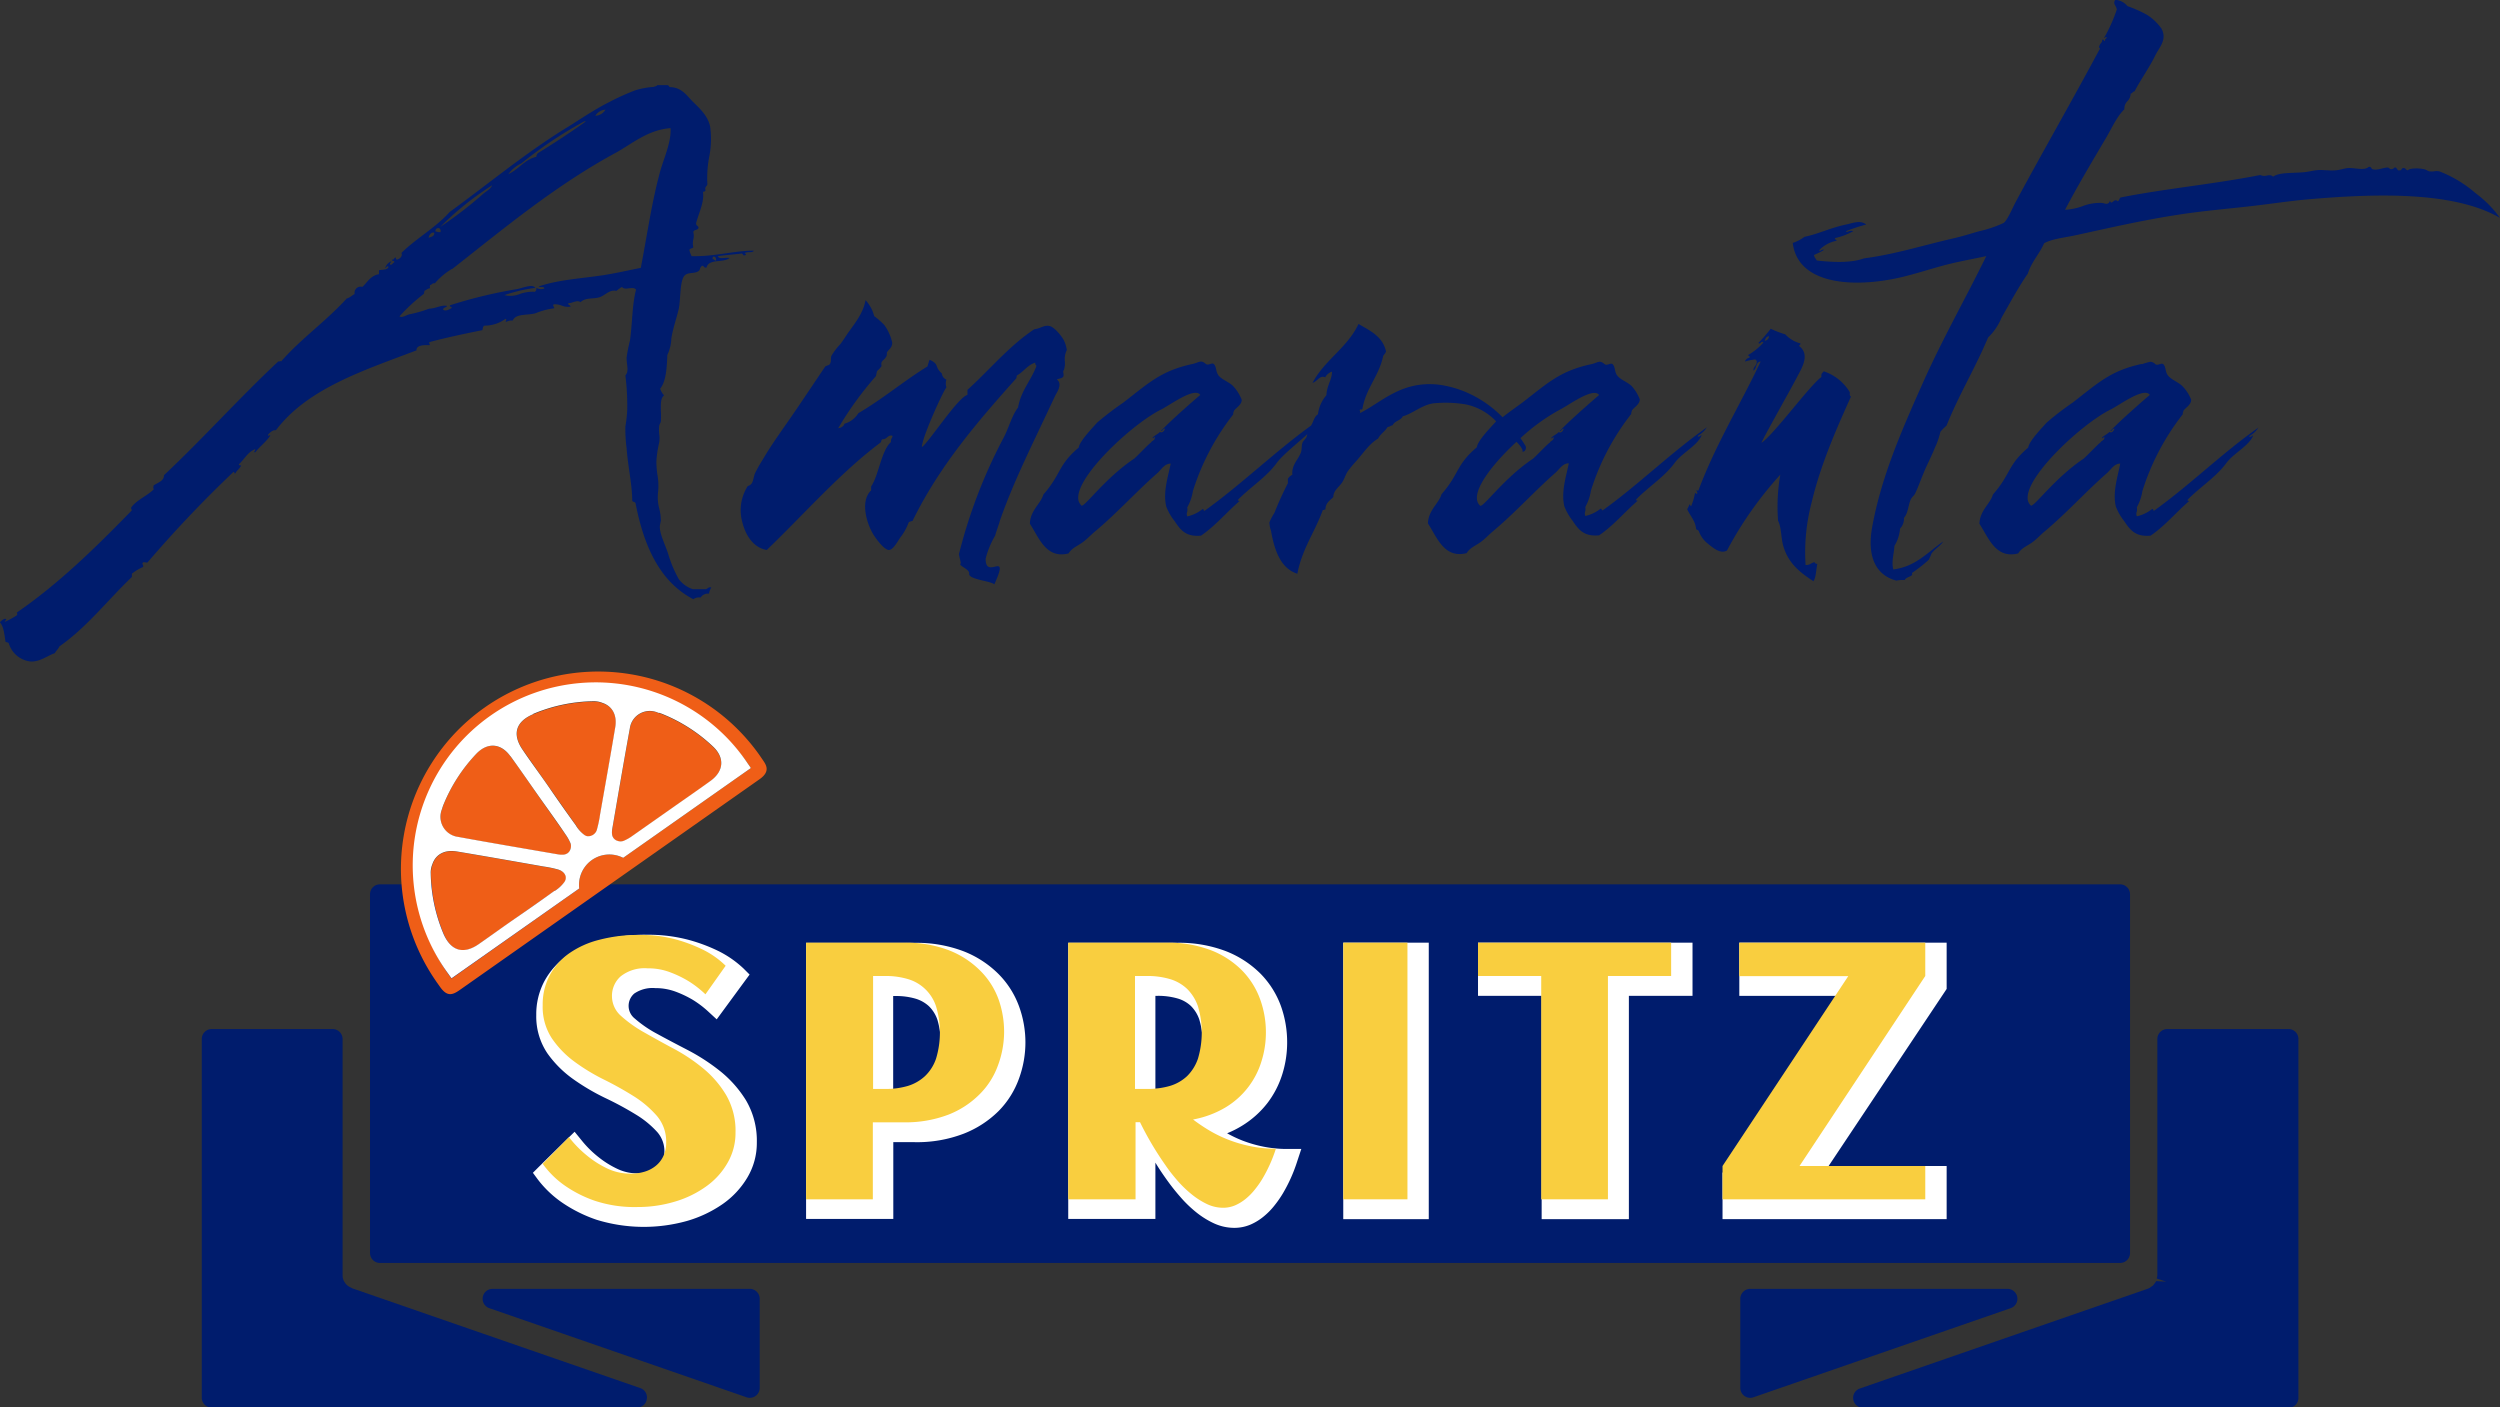
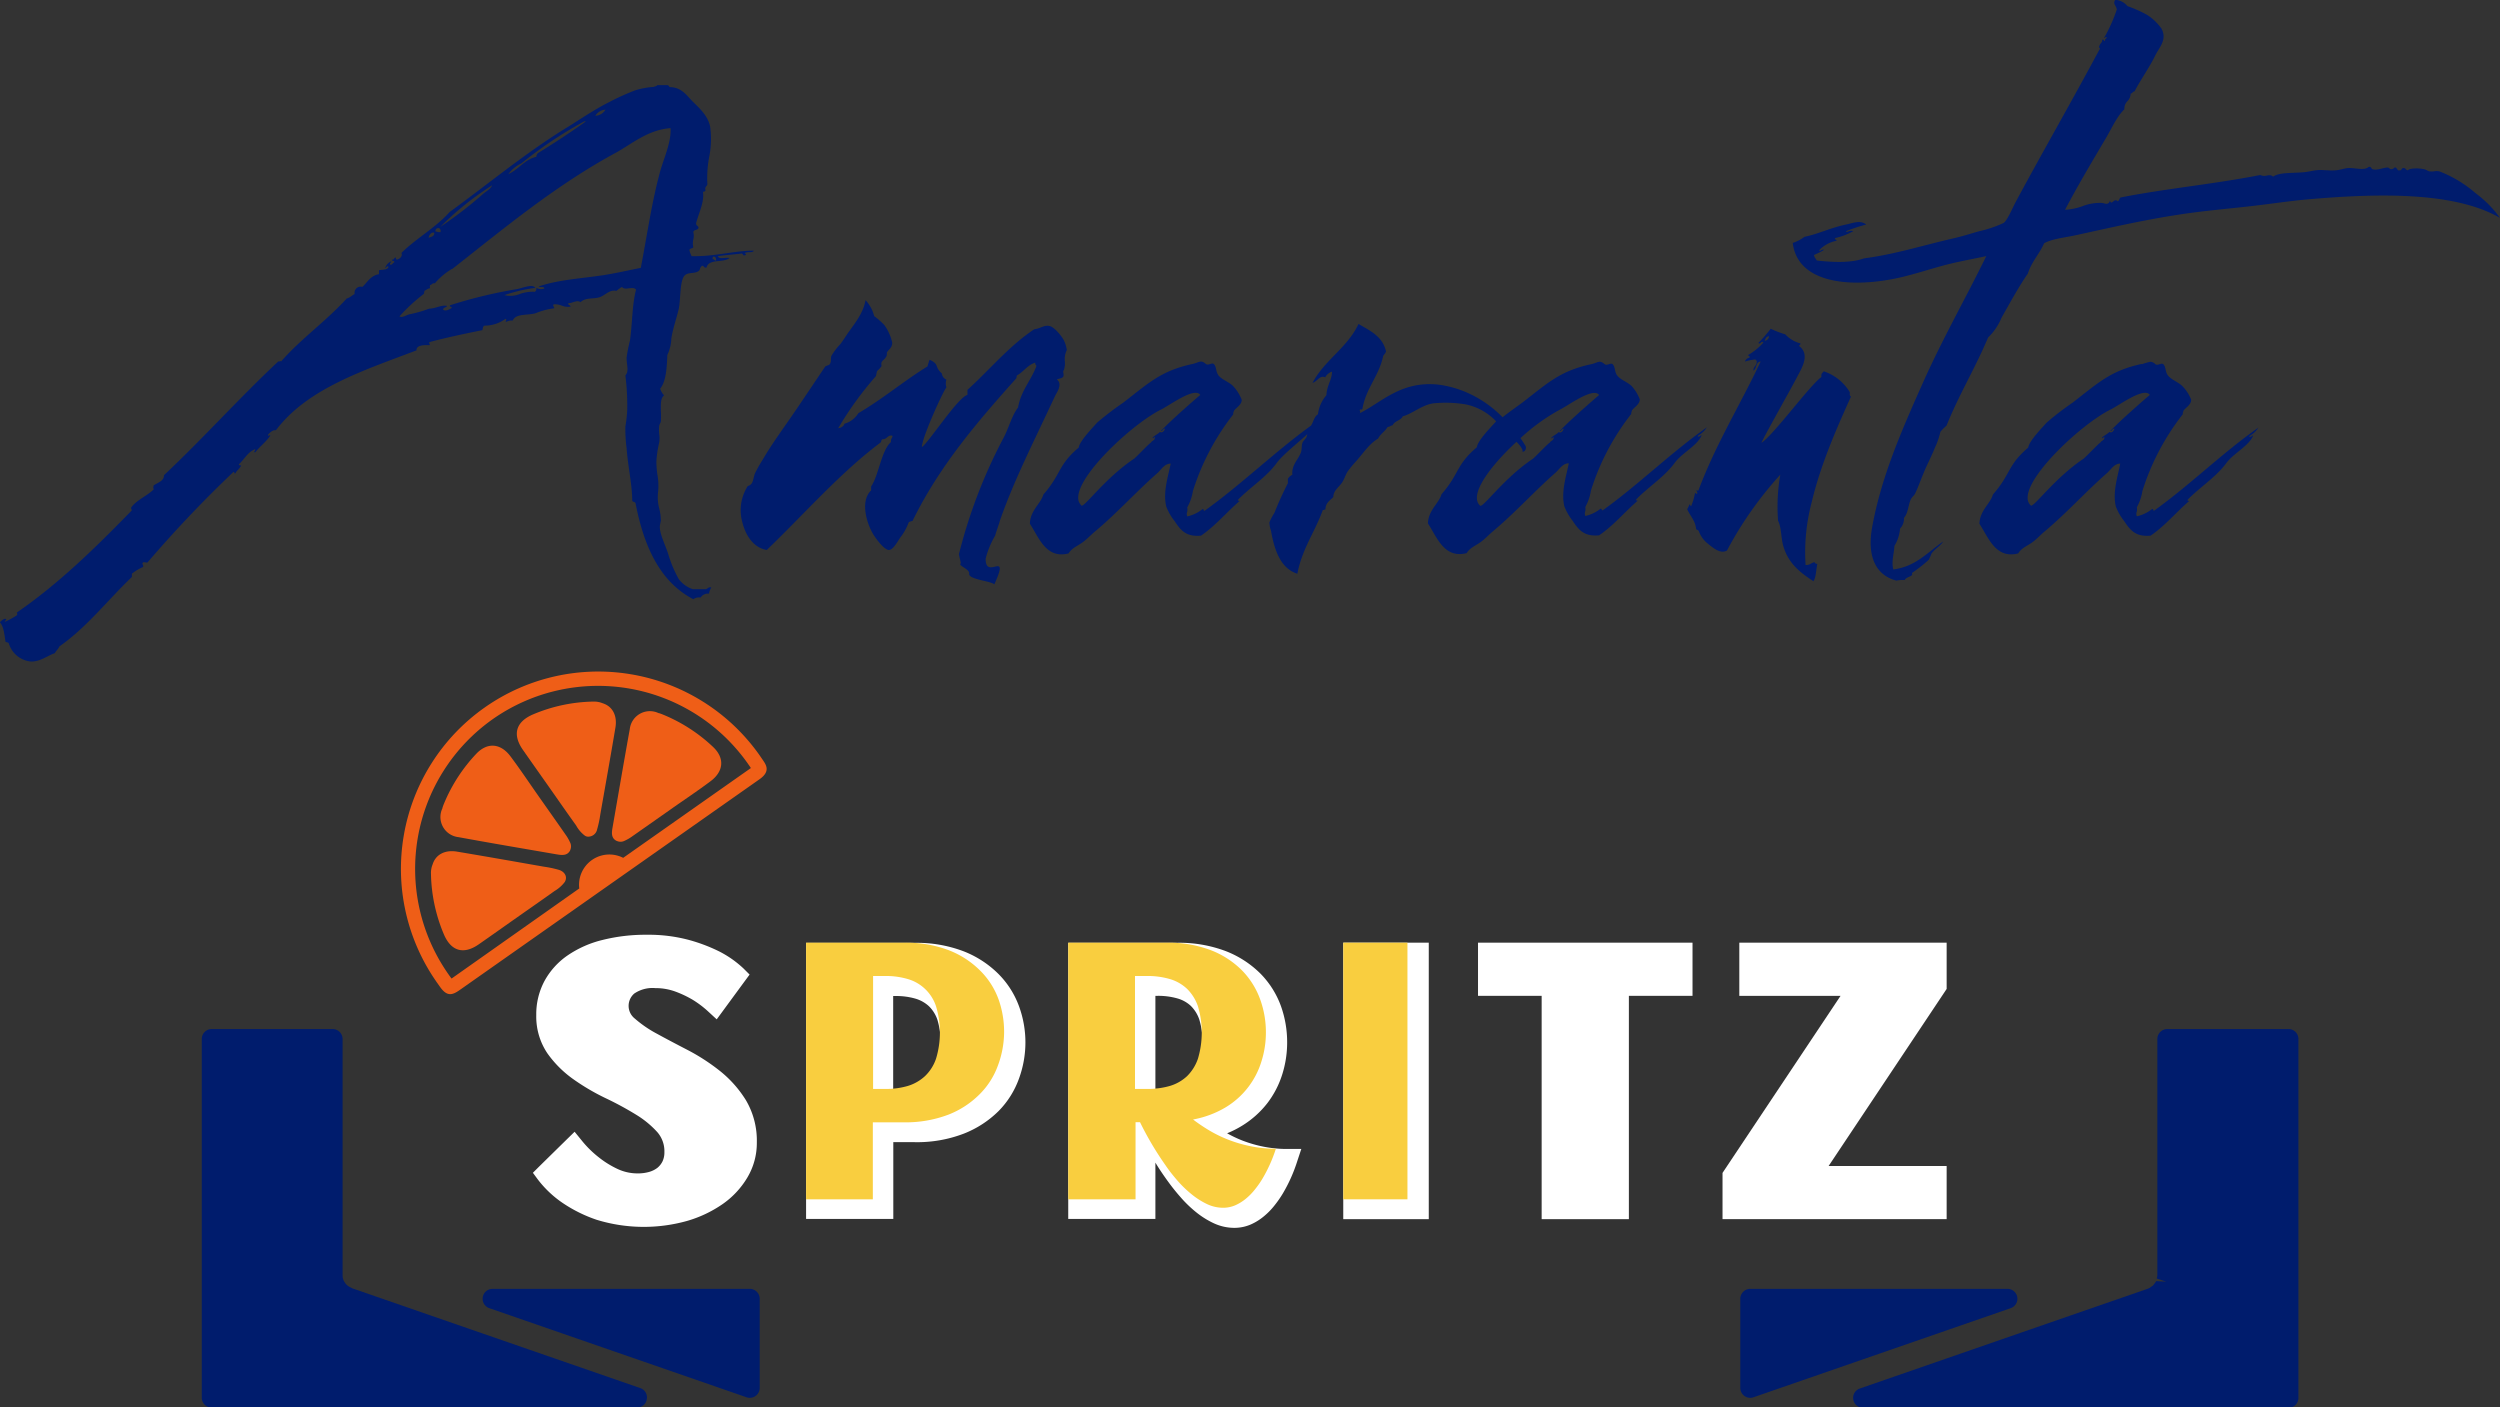
<svg xmlns="http://www.w3.org/2000/svg" viewBox="0 0 408.15 229.78">
  <rect x="0" y="0" width="408.15" height="229.78" fill="#333333" stroke="none" />
  <defs>
    <style>.cls-1{fill:#001c6d;}.cls-2{fill:#fff;}.cls-3{fill:#f9ce3f;}.cls-4{fill:#ef5e17;}</style>
  </defs>
  <g id="Capa_2" data-name="Capa 2">
    <g id="Capa_1-2" data-name="Capa 1">
      <path class="cls-1" d="M331.56,82.53a1.63,1.63,0,0,1-.53-1.29c0-3.84,9-12.15,13.58-14.4,1.42-.7,5.43-3.71,6.37-2.37,0,0-4.41,3.77-6.42,5.86.08.09.17,0,.3-.17a.48.48,0,0,1,.34-.19c-.08.36-.44.79-.82.55-.33.36-.85.56-1.2.92,0,.19.14.1.22,0s.15-.17.16,0c0,.49-.51.48-.65.82-.24.06-2.69,2.7-2.86,2.7-4.54,3.09-7.81,7.59-8.43,7.59a.08.08,0,0,1-.06,0m18.12-23.14c-5.14,1.11-7.15,3.12-11.3,6.32A47.34,47.34,0,0,0,334.13,69c-.61.7-2.88,3-3,4.07-3.42,2.9-2.81,4.3-5.77,7.67-.42,1.52-2.12,2.56-2.2,4.77,1.45,2.18,2.62,5.79,6.33,4.84.5-.85,1.41-1.19,2.2-1.74s1.39-1.24,2.1-1.83c3.58-3,6.75-6.52,10.18-9.53.65-.56,1.18-1.56,2.18-1.56-.39,2.06-1.28,4.63-.72,7a8.87,8.87,0,0,0,1.37,2.39c1,1.53,1.9,2.59,4.31,2.37,2.37-1.62,4.17-3.82,6.31-5.67-.14,0-.32,0-.27-.19,2-2.06,4.64-3.69,6.33-6,1.22-1.65,3.7-2.78,4.38-4.5-.18,0-.62.51-.63.09a3.68,3.68,0,0,0,1.46-1.36c-6,4.24-11.1,9.3-17,13.55-.12,0-.14-.06-.16-.13s0-.17-.19-.13a6.15,6.15,0,0,1-2.48,1.18,1,1,0,0,1,0-.79,1.91,1.91,0,0,0,0-.68,8,8,0,0,0,.91-2.66,39.41,39.41,0,0,1,6.6-12.54c-.06-.28.09-.33.09-.55.33-.5,1.31-1,1.27-1.83A6.66,6.66,0,0,0,356.26,63c-.82-.76-2-1.07-2.47-1.93-.28-.54-.2-1.11-.55-1.55-.18-.22-.41-.14-.66-.06s-.48.15-.69,0a1.23,1.23,0,0,0-.81-.4,11.61,11.61,0,0,0-1.4.4M288.81,54.9a.79.79,0,0,1-.72.74c.15-.33.25-.72.72-.74M287.09,56c.13.17.25.05.38-.06s.26-.24.42,0a10.69,10.69,0,0,1-2.45,2c0,.14,0,.17.1.2s.15.07.08.25a.94.94,0,0,0-.74.64,8,8,0,0,1,1.75-.35c0,.13.14.15.17.27.06.76-.55.85-.55,1.56.59-.31.36-1.43,1.19-1.48-3.33,7.08-7.34,13.49-10.17,21.08A.37.37,0,0,1,277,80a.28.28,0,0,0,.05.28.41.41,0,0,1,.05.27c-.2.18-.19,0-.37-.1a9.79,9.79,0,0,1-.64,2.2c-.17,0-.07-.3-.28-.28a4,4,0,0,1-.36.75c.46,1.11,1.33,1.83,1.46,3.29.19.09.4.16.46.36a4.51,4.51,0,0,0,1.47,2c1.06.88,2.16,1.68,3.11,1.1a60.41,60.41,0,0,1,8.7-12.37,30.42,30.42,0,0,0-.36,7.53c.55,1.06.48,2.81.82,4,.79,2.86,2.64,4.36,4.95,5.86.46-.69.42-1.9.64-2.83-.3,0-.38-.12-.46-.28-.55.09-.76.52-1.46.46a32.1,32.1,0,0,1,1-10.26c1.45-6.13,4.05-12,6.41-17.23a.45.45,0,0,1-.19-.5,1.55,1.55,0,0,0,0-.22,7.89,7.89,0,0,0-4.25-3.41c-.19.25-.5.37-.37.92-1.95,1.4-7.79,9.44-9.82,10.76.59-1.32,5-9.12,5.73-10.56s2.34-3.76.47-5.22a.19.19,0,0,1,.09-.23.18.18,0,0,0,.08-.23,5.06,5.06,0,0,1-2.46-1.47,16.34,16.34,0,0,1-2.38-.92,24.7,24.7,0,0,1-2,2.3M176.56,82.53a1.65,1.65,0,0,1-.53-1.3c0-3.84,9-12.14,13.57-14.39,1.41-.7,5.42-3.71,6.36-2.37,0,0-4.42,3.77-6.4,5.86.07.09.17,0,.29-.17a.48.48,0,0,1,.35-.19c-.09.36-.46.78-.83.55-.34.36-.85.56-1.19.92,0,.19.12.1.2,0s.14-.17.16,0c0,.49-.5.48-.63.82-.26.06-2.69,2.7-2.87,2.7-4.54,3.08-7.81,7.59-8.42,7.59a.08.08,0,0,1-.06,0m72.31-8.89a.75.75,0,0,0,.19-.86c-.26-.43-.53-.85-.83-1.27a32.46,32.46,0,0,1,6.47-4.67c1.42-.7,5.42-3.71,6.37-2.37,0,0-4.42,3.77-6.42,5.86.07.09.17,0,.3-.17a.48.48,0,0,1,.34-.19c-.08.36-.44.78-.82.55-.33.36-.85.56-1.19.92,0,.19.13.1.21,0s.15-.17.16,0c0,.49-.51.48-.64.82-.25.06-2.7,2.7-2.87,2.7-4.73,3.2-8.06,8-8.5,7.57-1.91-1.74,1.7-6.5,5.94-10.42.52.53,1.06,1.18,1,1.58,0,.06,0,.09,0,.09a.36.36,0,0,0,.21-.14M214.26,62.51c.83-.22,1.2-1.31,2.1-.91a1.92,1.92,0,0,1,1.1-.93c0,1.37-.84,2.21-.91,3.85a5.8,5.8,0,0,0-1.38,3.12c-.63.37-.74,1.26-1.14,1.85-5.83,4.21-11.54,9.74-17.37,13.9-.11,0-.12-.06-.15-.13s0-.17-.21-.13a6,6,0,0,1-2.47,1.18,1,1,0,0,1,0-.78,1.75,1.75,0,0,0,0-.69,7.75,7.75,0,0,0,.92-2.66,39.41,39.41,0,0,1,6.6-12.54c-.07-.28.09-.33.09-.55.32-.5,1.31-1,1.28-1.83a7,7,0,0,0-1.47-2.3c-.82-.75-2.05-1.06-2.47-1.92-.28-.54-.2-1.11-.55-1.55-.18-.22-.42-.14-.66-.06s-.48.15-.69,0c-.86-.76-1.09-.25-2.22,0-5.14,1.11-7.14,3.12-11.3,6.32A50.37,50.37,0,0,0,179.11,69c-.6.7-2.87,3-3,4.07-3.43,2.9-2.82,4.3-5.77,7.67-.43,1.52-2.14,2.56-2.2,4.77,1.45,2.18,2.61,5.79,6.32,4.84.5-.85,1.41-1.19,2.19-1.74s1.4-1.24,2.11-1.83c3.59-3,6.75-6.52,10.18-9.53.64-.56,1.16-1.56,2.19-1.56-.41,2.06-1.29,4.63-.73,7a8.87,8.87,0,0,0,1.37,2.39c1,1.53,1.89,2.59,4.31,2.37,2.37-1.62,4.17-3.82,6.32-5.67-.15,0-.32,0-.28-.19,2-2.06,4.64-3.69,6.31-6,1-1.38,3.86-3.6,5-4.71a2.88,2.88,0,0,1-.15.5c-.14.31-.52.59-.64.9-.18.52-.07,1.13-.28,1.66-.48,1.18-1.51,2-1.37,3.57a1.89,1.89,0,0,0-.73.64v.74a52,52,0,0,0-2.2,4.85,8.55,8.55,0,0,0-.82,1.56,4.7,4.7,0,0,0,.27,1.37c.52,3,1.5,6.12,4.3,7,.76-4.06,2.85-6.79,4.13-10.35.11-.09.34-.09.46-.18,0-1.06.76-1.44,1.28-2,0-1,.81-1.52,1.37-2.28.43-.58.59-1.33,1-1.93a17.38,17.38,0,0,1,1.36-1.64c1.11-1.26,2.2-2.9,3.57-3.68.39-.77,1.14-1.18,1.57-1.91.33,0,.5-.23.81-.27.33-.74,1.34-.76,1.66-1.47,1.54-.39,3.17-1.88,5-2.11a19.79,19.79,0,0,1,5.31.18,9.42,9.42,0,0,1,4.93,2.76l-.15.16c-.61.7-2.9,3-3,4.07-3.43,2.9-2.82,4.3-5.77,7.67-.43,1.52-2.14,2.56-2.22,4.77,1.46,2.18,2.62,5.79,6.33,4.84.5-.85,1.42-1.19,2.2-1.74s1.39-1.24,2.1-1.83c3.58-3,6.75-6.52,10.17-9.53.66-.56,1.18-1.56,2.2-1.56-.4,2.06-1.28,4.63-.73,7a9.1,9.1,0,0,0,1.36,2.39c1,1.53,1.91,2.59,4.32,2.37,2.38-1.62,4.18-3.82,6.32-5.67-.15,0-.33,0-.27-.19,2-2.06,4.64-3.69,6.31-6,1.23-1.65,3.7-2.78,4.39-4.5-.17,0-.61.51-.62.09a3.89,3.89,0,0,0,1.46-1.36c-6,4.24-11.09,9.3-17,13.55-.12,0-.14-.06-.16-.13s-.06-.17-.21-.13a6.11,6.11,0,0,1-2.47,1.18,1,1,0,0,1,0-.79,1.91,1.91,0,0,0,0-.68,8,8,0,0,0,.91-2.66,39.21,39.21,0,0,1,6.6-12.54c-.06-.28.09-.33.09-.55.33-.5,1.31-1,1.29-1.83A7,7,0,0,0,266.36,63c-.83-.76-2.05-1.07-2.48-1.93-.27-.54-.2-1.11-.54-1.55-.18-.22-.42-.14-.67-.06s-.48.15-.69,0c-.86-.76-1.08-.25-2.21,0-5.14,1.11-7.14,3.12-11.3,6.32-.5.37-2.05,1.46-3.16,2.34A18.62,18.62,0,0,0,239,63.88a17.17,17.17,0,0,0-4.29-1.1c-6-.57-9.05,2.83-12.73,4.69a.36.36,0,0,0,0-.46c0-.18.14-.17.23-.16a.16.16,0,0,0,.22-.12c.6-3.41,2.7-5.32,3.39-8.62.14-.25.37-.41.46-.74-.54-2.45-2.6-3.37-4.49-4.48-1.82,3.89-5.54,5.88-7.51,9.62m-75.71-8.34c-.43.64-.9,1.37-1.37,2a10.84,10.84,0,0,0-1.46,1.92c-.18.45.06,1.1-.37,1.46-.2.11-.46.16-.64.28-1.69,2.5-3.38,5.05-5.14,7.62s-3.56,5-5.12,7.67a22.59,22.59,0,0,0-1.19,2.11c-.39.91-.21,1.85-1.19,2.11a7.28,7.28,0,0,0-.91,5.87c.56,2.3,1.91,4.24,4,4.58,5.89-5.63,11.95-12.58,18.54-17.51.19-.12.12-.49.36-.56a1.1,1.1,0,0,0,.73-.3c.27-.22.52-.43.92-.25-.08.35-.34.52-.27,1-1.59,1.39-2,5.47-3.24,7.25v.64c-1.86,1.77-.7,5.54.44,7.32.5.77,1.56,2.17,2.31,2.39s1.59-1.41,2-2a9.24,9.24,0,0,0,1.38-2.47c.13-.18.44-.17.64-.27,4.4-9,10.56-16.13,16.85-23.18.16-.09.1-.4.19-.56,1.11-.6,1.7-1.7,3-2.09-.07.3.1.38.18.54-.87,2.39-2.52,4-3,6.78-1.07,1.42-1.53,3.41-2.39,5a84.06,84.06,0,0,0-7.26,18.94c0,.24.3,1.26.3,1.51-.29.21.18.46.64.77s.78.58.73.95c-.13.93,3.83,1.2,4.09,1.74,1.66-3.65.7-3-.25-2.84-.59.1-1.18,0-1.15-1.4a14.29,14.29,0,0,1,1.56-3.76c0-.19.73-2.15.73-2.33,2.31-6.63,5.18-12.18,9.11-20.6.06-.15,1.17-1.68.35-2.43-.41-.24.68-.22.82-.49.19-.08.16-.39.12-.66s-.06-.42.05-.43a3.39,3.39,0,0,0,.19-1.47,3.32,3.32,0,0,1,.32-1.87,5.28,5.28,0,0,0-.47-1.56c-.47-.91-1.66-2.24-2.37-2.37-.89-.19-1.48.43-2.47.53-4.17,2.78-7.27,6.6-10.91,9.9v.82c-1.58.4-6.28,7.71-7.44,8.52-.05-1.36,3.3-8.82,4-9.75a2.12,2.12,0,0,1,0-1.27,1.19,1.19,0,0,1-.74-1c-1.3-1.15-.3-1.43-2-2.24-.14.32-.2.63-.36,1.1-3.89,2.39-7.29,5.3-11.27,7.62a3.92,3.92,0,0,1-2.29,1.73c-.06.45-.76.75-1,.72A55.62,55.62,0,0,1,143,61.41c.08-.27.11-.57.19-.83a4.16,4.16,0,0,0,.74-.82c-.22-.94.44-.85.81-1.65.1-.19,0-.52.1-.64.3-.46.85-.74.82-1.56a7.84,7.84,0,0,0-1.28-2.84,12.67,12.67,0,0,0-1.66-1.46A6.06,6.06,0,0,0,141.31,49c-.38,2.1-1.65,3.64-2.76,5.22M116.33,42.24a.63.63,0,0,1,.1-.35c.41,0,.5.25.47.64a.24.24,0,0,1-.26-.09.26.26,0,0,0-.3-.09.41.41,0,0,1,0-.11M70.91,38c0,.65-.54.65-.93.83.06-.49.47-1,.93-.83m.18-.19v-.06a.49.49,0,0,1,.42-.52c.26,0,.51.2.4.67a.65.65,0,0,1-.19,0c-.24,0-.38-.1-.63-.11m9.25-7.51c-.31.65-1,.95-1.47,1.38a66.87,66.87,0,0,1-7,5.39,49.34,49.34,0,0,1,8.43-6.77M73.83,43.92c8.55-6.72,16.94-13.71,26.85-19.06,2.67-1.51,5.17-3.67,8.79-3.94.16,2.12-1,4.72-1.64,6.87-1.43,5.2-2.13,10.31-3.21,15.94-2,.39-4.08.88-6.15,1.2-3.58.54-7.27.73-10.52,1.83.07.1.25.1.43.1s.51,0,.49.25A1.48,1.48,0,0,1,87.58,47c0,.13,0,.49-.28.64a6.22,6.22,0,0,0-2.36.33,4.11,4.11,0,0,1-2.59.21A25.44,25.44,0,0,1,87.4,47c-.45-.7-2,0-2.94.19a77,77,0,0,0-11,2.65c-.06.17,0,.21.12.24s.18.06.14.22c-.33.17-.85.57-1.37.28,0-.45.54-.33.64-.64-1-.2-1.85.45-2.93.45a19.9,19.9,0,0,1-3.21.92c-.57.14-1.16.62-1.64.35A29,29,0,0,1,69.17,48c.11-.13.06-.45.17-.55.29-.12.46-.34.84-.38.08-.06,0-.14,0-.23a.35.35,0,0,1,0-.14.22.22,0,0,1,.08-.17c.28-.06.32-.35.74-.28a10.89,10.89,0,0,1,2.83-2.37M85.1,26.69a67.81,67.81,0,0,1,10.09-6.77.56.56,0,0,1,.46-.1c-2.56,1.83-5.19,3.55-7.89,5.22-.06.19-.23.27-.18.55-2,.48-2.8,2-4.59,2.84a5.37,5.37,0,0,1,2.11-1.74M98.85,17.9a2,2,0,0,1-1.66,1,2.11,2.11,0,0,1,1.66-1m10.15-4h-1.72c-.07.22-.4.18-.56.29a13.17,13.17,0,0,0-3,.55,39.51,39.51,0,0,0-4.4,2c-1.59.8-3.34,1.9-4.67,2.75-.71.45-1.37.89-2,1.27-6.84,4.18-13.11,9.41-19.24,13.85-2.28,2.57-5.43,4.27-7.87,6.68.23.55-.28,1-.74,1.09-.11,0-.14-.08-.16-.18s0-.26-.2-.09-.16.32-.45.27c0,.16.07.19.18.21s.24,0,.18.26c-.27.07-.24.43-.65.36-.06-.21,0-.27.09-.34a.24.24,0,0,0,.1-.21,1.67,1.67,0,0,0-1,1.1c.25,0,.23-.5.54-.18-.17.52-1,.41-1.56.54v.64C60.5,45,60,46.05,59.17,46.84A1,1,0,0,0,57.9,48c-.45.22-.75.6-1.29.73C53.27,52.41,49.14,55.29,45.9,59a.24.24,0,0,0-.26,0,.28.28,0,0,1-.2,0c-6.41,6-12.27,12.57-18.68,18.59.06.92-1,1.2-1.66,1.65a.82.82,0,0,0,0,.65c-1.09,1.08-2.71,1.68-3.66,2.93a.28.28,0,0,0,0,.27.33.33,0,0,1,.05.27c-5.86,6-11.78,11.85-18.78,16.67.1,0,.1.13.1.26a.48.48,0,0,0,0,.12,12.84,12.84,0,0,1-2,1.1.15.15,0,0,1,.09-.21c.08,0,.15-.08.08-.25-.31-.13-.77.3-1,.55.65.72.73,2,.93,3.2.2.08.49.06.54.28a4.18,4.18,0,0,0,3.58,2.92c1.49.06,2.69-.94,3.93-1.37.2-.41.56-.67.74-1.1C14.2,102.39,17.55,98,21.53,94.2v-.54a8,8,0,0,1,1.84-1.1.48.48,0,0,0-.05-.35c-.06-.16-.12-.29.05-.39a.73.73,0,0,1,.41,0,.6.6,0,0,0,.31,0,197.47,197.47,0,0,1,14-14.75c.14-.06.16,0,.17.1s0,.15.18.1c.23-.52.72-.75.93-1.29-.21,0-.34,0-.38-.18.92-.81,1.44-2,2.66-2.47a.3.3,0,0,1-.07.3c-.08.1-.16.16.07.24.77-1,1.79-1.71,2.48-2.76,0-.1-.12-.07-.19,0s-.17.07-.18-.14c.29-.35.81-.83,1.28-.72C50.2,63.42,59.29,60.51,68,57.2c-.08-.76,1-.92,2.1-.84.1-.07.07-.17,0-.27s-.07-.23.13-.27c2.57-.69,5.59-1.33,8.52-1.92.09-.28.07-.67.37-.74a5.7,5.7,0,0,0,3.38-1.09c.23.06.17.18.11.28s-.12.18.09.18a1.72,1.72,0,0,1,1-.19c.52-1.18,2.24-.82,3.68-1.18a12,12,0,0,1,3.11-.83c0-.27-.34-.4-.08-.65a3.21,3.21,0,0,1,1.26.2,2.79,2.79,0,0,0,1.48.18c0-.32-.46-.17-.37-.56.71,0,1.42-.59,2-.17.8-.75,1.87-.51,2.92-.75s1.72-1.36,2.94-1.09a6,6,0,0,1,.91-.65c.21.34.68.29,1.15.23s.93-.1,1.14.23c-.66,2.52-.59,5.51-1,8.34a23.55,23.55,0,0,0-.54,2.74,6.94,6.94,0,0,0,.07,1c.09.75.18,1.43-.27,1.9a39.78,39.78,0,0,1,.3,5.7,21.49,21.49,0,0,1-.3,2.65,24.51,24.51,0,0,0,.2,3.56c.21,2.93.89,5.78.92,8.53,0,.27.48.16.54.45,1.36,7,3.95,12.8,9.43,15.66a1.56,1.56,0,0,1,1.19-.27,1.41,1.41,0,0,1,1.38-.64,2.34,2.34,0,0,1,.37-1,.6.6,0,0,0-.61.12.55.55,0,0,1-.41.15h-2a4.73,4.73,0,0,1-2.29-1.64,19.54,19.54,0,0,1-1.73-4.12c-.5-1.54-1.39-3.22-1.37-4.49a8.89,8.89,0,0,1,.17-.91,8.12,8.12,0,0,0-.26-2,7.23,7.23,0,0,1-.2-2.63,10.07,10.07,0,0,0-.1-2.89,15.55,15.55,0,0,1-.17-2.14,17.64,17.64,0,0,1,.46-3.11,4.58,4.58,0,0,0,0-1.43,5.71,5.71,0,0,1,0-1.24c0-.29.24-.53.27-.82a11.42,11.42,0,0,0,0-1.66c0-1.08-.08-2.09.53-2.56a2.81,2.81,0,0,1-.64-1.09c1-1.25,1.09-3.57,1.17-5.5a6.75,6.75,0,0,0,.65-2.66c.23-1.57.82-3.23,1.19-4.77s.14-4.71,1-5.57c.56-.56,1.7-.23,2.3-.74.28-.25.1-.52.54-.83.34,0,.28.4.73.28.3-1.48,2.83-.71,3.75-1.56a3.37,3.37,0,0,0-.78,0c-.51.05-1,.09-1.14-.29,1.26-.2,2.65-.26,3.94-.44.22.15.21.46.56.27.16-.11.07-.17,0-.23s-.18-.08-.06-.13c.55-.26,1.15.07,1.46-.37-3.31,0-6.44,1-10.17.9a3.85,3.85,0,0,1-.37-1c.07-.29.52-.23.64-.46a2.69,2.69,0,0,1,0-1.26,2.51,2.51,0,0,0,0-1.22c.07-.42.71-.27.83-.63s-.43-.36-.37-.83c.45-1.72,1.38-3.46,1.11-5.13.29.09.27-.14.45-.18-.21-.6.12-.6.28-1a18.41,18.41,0,0,1,.28-4.43,14.68,14.68,0,0,0,.17-5c-.35-1.74-1.72-3-2.75-4s-1.83-2.43-3.85-2.46c-.13-.07-.13-.29-.34-.29h0M345.32,0c-.42.65.18.91.27,1.55a26,26,0,0,1-2.1,4.68.23.23,0,0,0,.19-.09c.07-.08.12-.15.27,0-.06.22-.37.2-.28.54a.19.19,0,0,1-.22-.13c-.06-.1-.09-.21-.24,0,0,.49-.44.55-.46,1-.14.07-.07.15,0,.25s.16.2,0,.3c-4.38,8.2-9.21,16.58-13.64,24.82-.54,1-1.35,3-2,3.48A19.87,19.87,0,0,1,323,37.78c-1.54.45-2.82.85-4.32,1.19-4.88,1.12-9.35,2.56-14.37,3.21-2.16.81-5.37.62-7.7.35-.14-.3-.42-.48-.45-.91a13.2,13.2,0,0,0,1.64-.82.45.45,0,0,0-.47.06c-.13.09-.23.17-.34,0a5.27,5.27,0,0,1,2.83-1.55.19.19,0,0,0-.13-.22c-.1,0-.21-.08-.05-.23a11,11,0,0,0,2.93-1.12,1,1,0,0,0-.68,0c-.25.1-.44.19-.51,0a29,29,0,0,1,3.3-1.08c-.95-.75-2-.29-3.3,0-2.52.52-4.53,1.55-6.78,2a6.52,6.52,0,0,1-1.92,1c.78,6.4,8.79,7.23,15.75,6,3.25-.54,6.61-1.77,9.8-2.56,2.13-.52,4.16-.87,6.05-1.29-3.23,6.64-7.15,13.49-10.44,20.89S307.17,77.71,305.66,86c-.86,4.68.45,7.86,3.93,8.79a5.46,5.46,0,0,1,1.38-.09c.22-.46.84-.48,1.19-.82a.28.28,0,0,0,0-.2.25.25,0,0,1,.05-.18,24.81,24.81,0,0,0,2.66-2.09,7,7,0,0,0,.45-1c.54-.8,1.4-1.21,1.93-2-2.53,1.71-4.41,4.07-8.15,4.56-.34-1.31.13-2.59.18-3.84a6.27,6.27,0,0,0,.92-2.83,2.31,2.31,0,0,0,.64-1.74c.72-.89.67-2,1.1-3,.16-.38.55-.63.73-1,.54-1.12,1-2.48,1.55-3.75s1.19-2.48,1.65-3.67a12.44,12.44,0,0,0,.92-2.65,8.76,8.76,0,0,1,1-1c2-5,4.7-9.41,6.78-14.38a9.42,9.42,0,0,0,2.19-3.22c1.41-2.49,2.77-5,4.31-7.23.6-1.93,1.88-3.17,2.65-4.94,1.29-.72,3.14-.89,5-1.28,5.53-1.21,11.12-2.5,16.94-3.39,3.91-.61,7.92-.95,11.73-1.38,3.07-.35,6.45-.86,9.15-1.1,11.33-1,24.05-1.37,31.6,3a18,18,0,0,0-3.94-4,20,20,0,0,0-5.94-3.59,2.15,2.15,0,0,0-.91,0,2.93,2.93,0,0,1-.66,0c-.28,0-.57-.29-.91-.35-.86-.2-2.35-.2-2.66.17-.35,0-.35-.38-.73-.37s-.24.44-.64.37c-.32.16-.43-.41-.64-.45s-.2.06-.33.14a.62.62,0,0,1-.41.14c-.28-.05-.35-.28-.55-.28-.73,0-1.65.51-2.47.28-.26-.09-.23-.5-.64-.38-.69.62-2,.18-3.21.18-.63,0-1.38.31-2.11.37a8.78,8.78,0,0,1-1.44,0c-.37,0-.75-.05-1.12-.05-.93,0-1.84.29-2.74.37-2,.17-4,0-5,.73-.26-.32-.63-.25-1-.19a1.47,1.47,0,0,1-1.07-.09c-7.5,1.48-15.42,2.21-22.81,3.67-.2.16-.25.5-.45.64-.3-.32-.54-.16-.74,0s-.4.37-.55-.1c-.25.76-.8.43-1.29.35a7.82,7.82,0,0,0-3.24.55,10,10,0,0,1-2.8.57c2.1-4,4.46-7.95,6.69-11.73.95-1.62,1.81-3.56,3-4.68a1.7,1.7,0,0,1,.5-1.33,1.73,1.73,0,0,0,.51-1.23c.3,0,.33-.35.65-.36.94-1.84,2.41-3.87,3.38-5.87.64-1.31,2-2.59,1-4.4a8.72,8.72,0,0,0-2.28-2.19A20.56,20.56,0,0,0,347.33,1,2.82,2.82,0,0,0,345.62,0a1,1,0,0,0-.3,0" />
      <path class="cls-1" d="M104.56,226.63l-47-16.28-.43-.22a2.17,2.17,0,0,1-.63-.47,3.35,3.35,0,0,1-.41-.63,2.2,2.2,0,0,1-.16-.72V169.59A1.63,1.63,0,0,0,54.32,168H34.56a1.63,1.63,0,0,0-1.62,1.62v58.57a1.63,1.63,0,0,0,1.62,1.62H104a1.62,1.62,0,0,0,1.37-.76,1.5,1.5,0,0,0,.22-.59A1.6,1.6,0,0,0,104.56,226.63Z" />
-       <path class="cls-1" d="M347.75,204.57V146a1.62,1.62,0,0,0-1.62-1.62H62A1.61,1.61,0,0,0,60.41,146v58.56A1.62,1.62,0,0,0,62,206.19h284.1A1.63,1.63,0,0,0,347.75,204.57Z" />
      <path class="cls-1" d="M373.59,168H353.83a1.63,1.63,0,0,0-1.62,1.62v38.53a.76.76,0,0,0,0,.15s-.1.41-.1.43l1.54.52h0l-1.57-.09-.05,0-.26.36s-.25.34-.26.35l-.26.17-.32.23-.3.13-47,16.29a1.62,1.62,0,0,0,.53,3.15h69.46a1.62,1.62,0,0,0,1.62-1.62V169.59A1.62,1.62,0,0,0,373.59,168Z" />
      <path class="cls-1" d="M329.34,211.77a1.62,1.62,0,0,0-1.6-1.35h-42a1.63,1.63,0,0,0-1.62,1.62v14.55a1.64,1.64,0,0,0,.68,1.32,1.62,1.62,0,0,0,.94.3,1.6,1.6,0,0,0,.53-.09l42-14.55A1.62,1.62,0,0,0,329.34,211.77Z" />
      <path class="cls-1" d="M122.41,210.42h-42a1.62,1.62,0,0,0-.53,3.15l42,14.55a1.6,1.6,0,0,0,.53.09,1.62,1.62,0,0,0,1.62-1.62V212A1.62,1.62,0,0,0,122.41,210.42Z" />
      <path class="cls-2" d="M117.52,174.83a32.88,32.88,0,0,0-5.3-3.43c-1.78-.92-3.45-1.8-5-2.65a18.92,18.92,0,0,1-3.57-2.45,2.64,2.64,0,0,1-.09-4.1,5.31,5.31,0,0,1,3.43-.88,9.39,9.39,0,0,1,3.29.57,17.35,17.35,0,0,1,2.82,1.34,16.39,16.39,0,0,1,2.5,1.89l1.41,1.3,1.13-1.54,3.42-4.66.82-1.11-1-1a17,17,0,0,0-4-2.8,27.5,27.5,0,0,0-4.89-1.85,25.41,25.41,0,0,0-6.87-.85,28.8,28.8,0,0,0-7.22.84A17.35,17.35,0,0,0,92.64,156a12.06,12.06,0,0,0-3.76,4.18,11.5,11.5,0,0,0-1.33,5.53A10.75,10.75,0,0,0,89.39,172a17.78,17.78,0,0,0,4.28,4.24,36,36,0,0,0,5.27,3.08,52.87,52.87,0,0,1,4.87,2.64,15.59,15.59,0,0,1,3.51,2.88,4.75,4.75,0,0,1,1.15,3.27,3.41,3.41,0,0,1-.32,1.52,3.15,3.15,0,0,1-.85,1.05,4,4,0,0,1-1.33.65,6.58,6.58,0,0,1-1.8.24,7.64,7.64,0,0,1-3.38-.74,15.31,15.31,0,0,1-3-1.86,17,17,0,0,1-2.8-2.75l-1.18-1.45-1.34,1.31L88,190.47l-1,1,.82,1.11A17.35,17.35,0,0,0,92,196.49a23.16,23.16,0,0,0,5.37,2.64,26.16,26.16,0,0,0,14.76.21,19.91,19.91,0,0,0,5.8-2.73,14,14,0,0,0,4.08-4.36,11,11,0,0,0,1.55-5.72,13,13,0,0,0-1.78-6.91A18.69,18.69,0,0,0,117.52,174.83ZM116.78,164h0a18.41,18.41,0,0,0-2.78-2.1A18.41,18.41,0,0,1,116.78,164Zm-23.1,23.31h0l-4.45,4.35Z" />
      <path class="cls-2" d="M163,159a16.64,16.64,0,0,0-5.7-3.7,21.44,21.44,0,0,0-8-1.37H131.6V199h14.24V186.47h3.48a21.23,21.23,0,0,0,8-1.38,16.67,16.67,0,0,0,5.7-3.69,14.51,14.51,0,0,0,3.34-5.31,17.16,17.16,0,0,0,0-11.82A14.56,14.56,0,0,0,163,159Zm-17.18,3.61h.42a11.26,11.26,0,0,1,3.22.43,5.56,5.56,0,0,1,2.19,1.23,5.62,5.62,0,0,1,1.39,2.22,13.08,13.08,0,0,1,0,7.44,5.23,5.23,0,0,1-3.58,3.46,11.27,11.27,0,0,1-3.22.42h-.42Z" />
      <path class="cls-2" d="M206.26,187.2a21,21,0,0,1-3.44-1,19.64,19.64,0,0,1-2.48-1.18,16.52,16.52,0,0,0,2.45-1.24,15.42,15.42,0,0,0,4.15-3.72,15.2,15.2,0,0,0,2.42-4.72,17.27,17.27,0,0,0,.78-5.14,17.53,17.53,0,0,0-1-5.91,14.73,14.73,0,0,0-3.31-5.29,16.48,16.48,0,0,0-5.68-3.71,21.44,21.44,0,0,0-8-1.37H174.4V199h14.23v-9.19c.63,1.05,1.28,2,2,3a34.22,34.22,0,0,0,2.15,2.69,19.86,19.86,0,0,0,2.53,2.43,14,14,0,0,0,2.83,1.77,8,8,0,0,0,3.36.76,6.76,6.76,0,0,0,2.72-.56,9,9,0,0,0,2.14-1.34,11.33,11.33,0,0,0,1.74-1.79,17.14,17.14,0,0,0,1.34-1.93,25.19,25.19,0,0,0,2.31-5.14l.7-2.12h-2.25A19.44,19.44,0,0,1,206.26,187.2Zm-17.63-24.62H189a11.52,11.52,0,0,1,3.25.43,5.32,5.32,0,0,1,2.17,1.22,5.69,5.69,0,0,1,1.38,2.23,13.12,13.12,0,0,1,0,7.45,5.76,5.76,0,0,1-1.38,2.23,5.32,5.32,0,0,1-2.17,1.22,11.54,11.54,0,0,1-3.25.42h-.37Z" />
      <polygon class="cls-2" points="220.94 153.9 219.3 153.9 219.3 155.51 219.3 197.42 219.3 199.04 220.94 199.04 231.61 199.04 233.26 199.04 233.26 197.42 233.26 155.51 233.26 153.9 231.61 153.9 220.94 153.9" />
      <polygon class="cls-2" points="242.93 153.9 241.3 153.9 241.3 155.51 241.3 160.96 241.3 162.58 242.93 162.58 251.69 162.58 251.69 197.42 251.69 199.04 253.32 199.04 256.06 199.04 264.3 199.04 265.93 199.04 265.93 197.42 265.93 162.58 274.69 162.58 276.32 162.58 276.32 160.96 276.32 155.51 276.32 153.9 274.69 153.9 242.93 153.9" />
      <polygon class="cls-2" points="316.18 153.9 285.59 153.9 283.96 153.9 283.96 155.51 283.96 160.96 283.96 162.58 285.59 162.58 300.49 162.58 281.49 191.08 281.22 191.49 281.22 191.98 281.22 197.42 281.22 199.04 282.85 199.04 316.18 199.04 317.81 199.04 317.81 197.42 317.81 191.98 317.81 190.36 316.18 190.36 298.54 190.36 317.54 161.86 317.81 161.45 317.81 160.96 317.81 155.51 317.81 153.9 316.18 153.9" />
-       <path class="cls-3" d="M99.91,162.64a4.31,4.31,0,0,0,1.49,3.23,20.83,20.83,0,0,0,3.75,2.67c1.5.85,3.11,1.75,4.84,2.67a28.92,28.92,0,0,1,4.85,3.25,16.66,16.66,0,0,1,3.74,4.37,11.66,11.66,0,0,1,1.5,6.08,9.72,9.72,0,0,1-1.29,4.92,12,12,0,0,1-3.48,3.85,16.89,16.89,0,0,1-5.11,2.49,21,21,0,0,1-6.15.89A20.59,20.59,0,0,1,97,196a20,20,0,0,1-4.79-2.44A15.09,15.09,0,0,1,88.6,190l4.29-4.35a18,18,0,0,0,2.93,3A16,16,0,0,0,99,190.7a8.78,8.78,0,0,0,4,.91,7.6,7.6,0,0,0,2.2-.31,5.29,5.29,0,0,0,1.83-.94,4.45,4.45,0,0,0,1.26-1.6,5,5,0,0,0,.47-2.23,6.46,6.46,0,0,0-1.49-4.32,17,17,0,0,0-3.74-3.2,55.39,55.39,0,0,0-4.85-2.72,32.21,32.21,0,0,1-4.85-2.93,15.69,15.69,0,0,1-3.74-3.85,9.37,9.37,0,0,1-1.49-5.4,10.16,10.16,0,0,1,1.1-4.79,10.33,10.33,0,0,1,3.14-3.62,14.85,14.85,0,0,1,5-2.27,24.94,24.94,0,0,1,6.54-.79,21.53,21.53,0,0,1,6.16.79,25,25,0,0,1,4.43,1.72,14.36,14.36,0,0,1,3.5,2.52l-3.3,4.66a16.77,16.77,0,0,0-2.67-2.09,17.36,17.36,0,0,0-3-1.47,10,10,0,0,0-3.76-.68,6.3,6.3,0,0,0-4.41,1.31A4.24,4.24,0,0,0,99.91,162.64Z" />
      <path class="cls-3" d="M163.93,168.56a15.83,15.83,0,0,1-1,5.37,12.69,12.69,0,0,1-3,4.72,14.76,14.76,0,0,1-5.1,3.33,19.64,19.64,0,0,1-7.34,1.25H142.5V195.8H131.6V153.9h16a19.64,19.64,0,0,1,7.34,1.25,14.76,14.76,0,0,1,5.1,3.33,12.69,12.69,0,0,1,3,4.72A15.82,15.82,0,0,1,163.93,168.56Zm-19.39,9.22a12.59,12.59,0,0,0,3.67-.49,7.2,7.2,0,0,0,2.8-1.6,7.06,7.06,0,0,0,1.81-2.86,14.75,14.75,0,0,0,0-8.53,6.85,6.85,0,0,0-4.61-4.46,12.58,12.58,0,0,0-3.67-.5h-2v18.44Z" />
      <path class="cls-3" d="M206.67,168.56a15.57,15.57,0,0,1-.71,4.67,13.27,13.27,0,0,1-5.84,7.54,16,16,0,0,1-5.34,2,28.85,28.85,0,0,0,2.52,1.71,21,21,0,0,0,3.11,1.54,21.94,21.94,0,0,0,3.7,1.1,20.18,20.18,0,0,0,4.19.42,23.82,23.82,0,0,1-2.15,4.82,14.83,14.83,0,0,1-1.21,1.75,10,10,0,0,1-1.49,1.55,7.46,7.46,0,0,1-1.75,1.1,5,5,0,0,1-2,.42,6.17,6.17,0,0,1-2.64-.6,12.39,12.39,0,0,1-2.49-1.58,18.44,18.44,0,0,1-2.31-2.22c-.73-.84-1.41-1.69-2-2.57a51.39,51.39,0,0,1-4.14-7h-.73V195.8H174.4V153.9h16a19.64,19.64,0,0,1,7.34,1.25,14.58,14.58,0,0,1,5.08,3.33,13.14,13.14,0,0,1,2.93,4.72A15.81,15.81,0,0,1,206.67,168.56Zm-21.37,9.22h2a12.83,12.83,0,0,0,3.69-.49,7,7,0,0,0,2.81-1.6,7.34,7.34,0,0,0,1.78-2.86,15,15,0,0,0,0-8.53,7.34,7.34,0,0,0-1.78-2.86,6.92,6.92,0,0,0-2.81-1.6,12.82,12.82,0,0,0-3.69-.5h-2Z" />
      <path class="cls-3" d="M219.3,153.9h10.48v41.9H219.3Z" />
-       <path class="cls-3" d="M272.83,153.9v5.44H262.51V195.8H251.62V159.34H241.3V153.9Z" />
-       <path class="cls-3" d="M293.79,190.36h20.53v5.44h-33.1v-5.44l20.53-31H283.94V153.9h30.38v5.44Z" />
      <path class="cls-4" d="M78.18,154.16c2.1-1.46,4.18-2.94,6.27-4.41s4.07-2.84,6.08-4.28A5.74,5.74,0,0,0,92.2,144c.54-.91-.08-1.74-1-2a17.34,17.34,0,0,0-2.38-.5c-4.73-.83-9.46-1.67-14.19-2.46-2-.34-3.5.48-4,2.08a3.63,3.63,0,0,0-.27,1.49,26.52,26.52,0,0,0,2.06,9.82C73.59,155.29,75.66,155.92,78.18,154.16Z" />
      <path class="cls-4" d="M90.93,139.49c.78.13,1.63.23,2.1-.56a1.22,1.22,0,0,0,.1-.24,1.42,1.42,0,0,0-.07-1.18,7.17,7.17,0,0,0-.69-1.2c-1.46-2.1-2.94-4.19-4.41-6.28s-3-4.39-4.62-6.55-3.78-2.32-5.58-.42a26.64,26.64,0,0,0-5.27,8.13,6.93,6.93,0,0,0-.26.72s0,0,0,.05a3.3,3.3,0,0,0,2.61,4.71C80.17,137.65,85.55,138.56,90.93,139.49Z" />
      <path class="cls-4" d="M95.5,136.44a1.22,1.22,0,0,0,.34.14,1.48,1.48,0,0,0,1.65-1.19A17.32,17.32,0,0,0,98,133c.83-4.73,1.68-9.46,2.47-14.19.34-2-.48-3.5-2.09-4a3.73,3.73,0,0,0-1.49-.27,26.29,26.29,0,0,0-9.81,2.07c-2.85,1.2-3.48,3.27-1.72,5.8,1.46,2.09,2.94,4.18,4.41,6.27s2.83,4.06,4.28,6.07A5.17,5.17,0,0,0,95.5,136.44Z" />
      <path class="cls-4" d="M100,135.13c-.14.78-.23,1.63.56,2.1a1.22,1.22,0,0,0,.24.1,1.42,1.42,0,0,0,1.18-.07,6.79,6.79,0,0,0,1.2-.69l6.28-4.41c2.18-1.54,4.39-3,6.55-4.62s2.32-3.78.42-5.58a26.46,26.46,0,0,0-8.13-5.27c-.24-.1-.48-.19-.71-.26l-.06,0a3.3,3.3,0,0,0-4.71,2.6C101.85,124.37,100.94,129.75,100,135.13Z" />
      <path class="cls-4" d="M71.82,161.09c1.14,1.63,2,1.41,3.22.55L124,127.22c1.81-1.27,1.1-2.32.56-3.11l-.54-.79a32.21,32.21,0,1,0-52.7,37.06C71.47,160.62,70.68,159.47,71.82,161.09Zm8.64-43.69a29.91,29.91,0,0,1,41.63,7.26c.17.24.34.48.5.73l-20.85,14.66a4.95,4.95,0,0,0-7.17,5L73.72,159.76c-.18-.24-.35-.47-.52-.72A29.92,29.92,0,0,1,80.46,117.4Z" />
-       <path class="cls-2" d="M73.2,159c.17.25.34.48.52.72l20.85-14.67a4.95,4.95,0,0,1,7.17-5l20.85-14.66c-.16-.25-.33-.49-.5-.73A29.88,29.88,0,1,0,73.2,159Zm17.33-13.57c-2,1.44-4,2.85-6.08,4.28s-4.17,2.95-6.27,4.41c-2.52,1.76-4.59,1.13-5.8-1.72a26.52,26.52,0,0,1-2.06-9.82,3.47,3.47,0,0,1,.27-1.49c.53-1.6,2-2.42,4-2.08,4.73.79,9.46,1.63,14.19,2.46a17.34,17.34,0,0,1,2.38.5c.93.29,1.55,1.12,1,2A5.74,5.74,0,0,1,90.53,145.47Zm17-29.06.06,0c.23.07.47.16.71.26a26.46,26.46,0,0,1,8.13,5.27c1.9,1.8,1.75,4-.42,5.58s-4.37,3.08-6.55,4.62l-6.28,4.41a6.79,6.79,0,0,1-1.2.69,1.42,1.42,0,0,1-1.18.07,1.22,1.22,0,0,1-.24-.1c-.79-.47-.7-1.32-.56-2.1.93-5.38,1.84-10.76,2.82-16.12A3.29,3.29,0,0,1,107.54,116.41Zm-20.48.18a26.29,26.29,0,0,1,9.81-2.07,3.73,3.73,0,0,1,1.49.27c1.61.53,2.43,2,2.09,4-.79,4.73-1.64,9.46-2.47,14.19a18.58,18.58,0,0,1-.49,2.38,1.48,1.48,0,0,1-1.65,1.19,1.63,1.63,0,0,1-.34-.14A5.17,5.17,0,0,1,94,134.73c-1.45-2-2.86-4-4.28-6.07s-3-4.18-4.41-6.27C83.58,119.86,84.21,117.79,87.06,116.59Zm-3.72,6.89c1.57,2.16,3.08,4.37,4.62,6.55s3,4.18,4.41,6.28a7.17,7.17,0,0,1,.69,1.2,1.42,1.42,0,0,1,.07,1.18,1.22,1.22,0,0,1-.1.24c-.47.79-1.32.69-2.1.56-5.38-.93-10.76-1.84-16.12-2.82A3.3,3.3,0,0,1,72.2,132s0,0,0-.05a6.93,6.93,0,0,1,.26-.72,26.64,26.64,0,0,1,5.27-8.13C79.56,121.16,81.77,121.3,83.34,123.48Z" />
    </g>
  </g>
</svg>